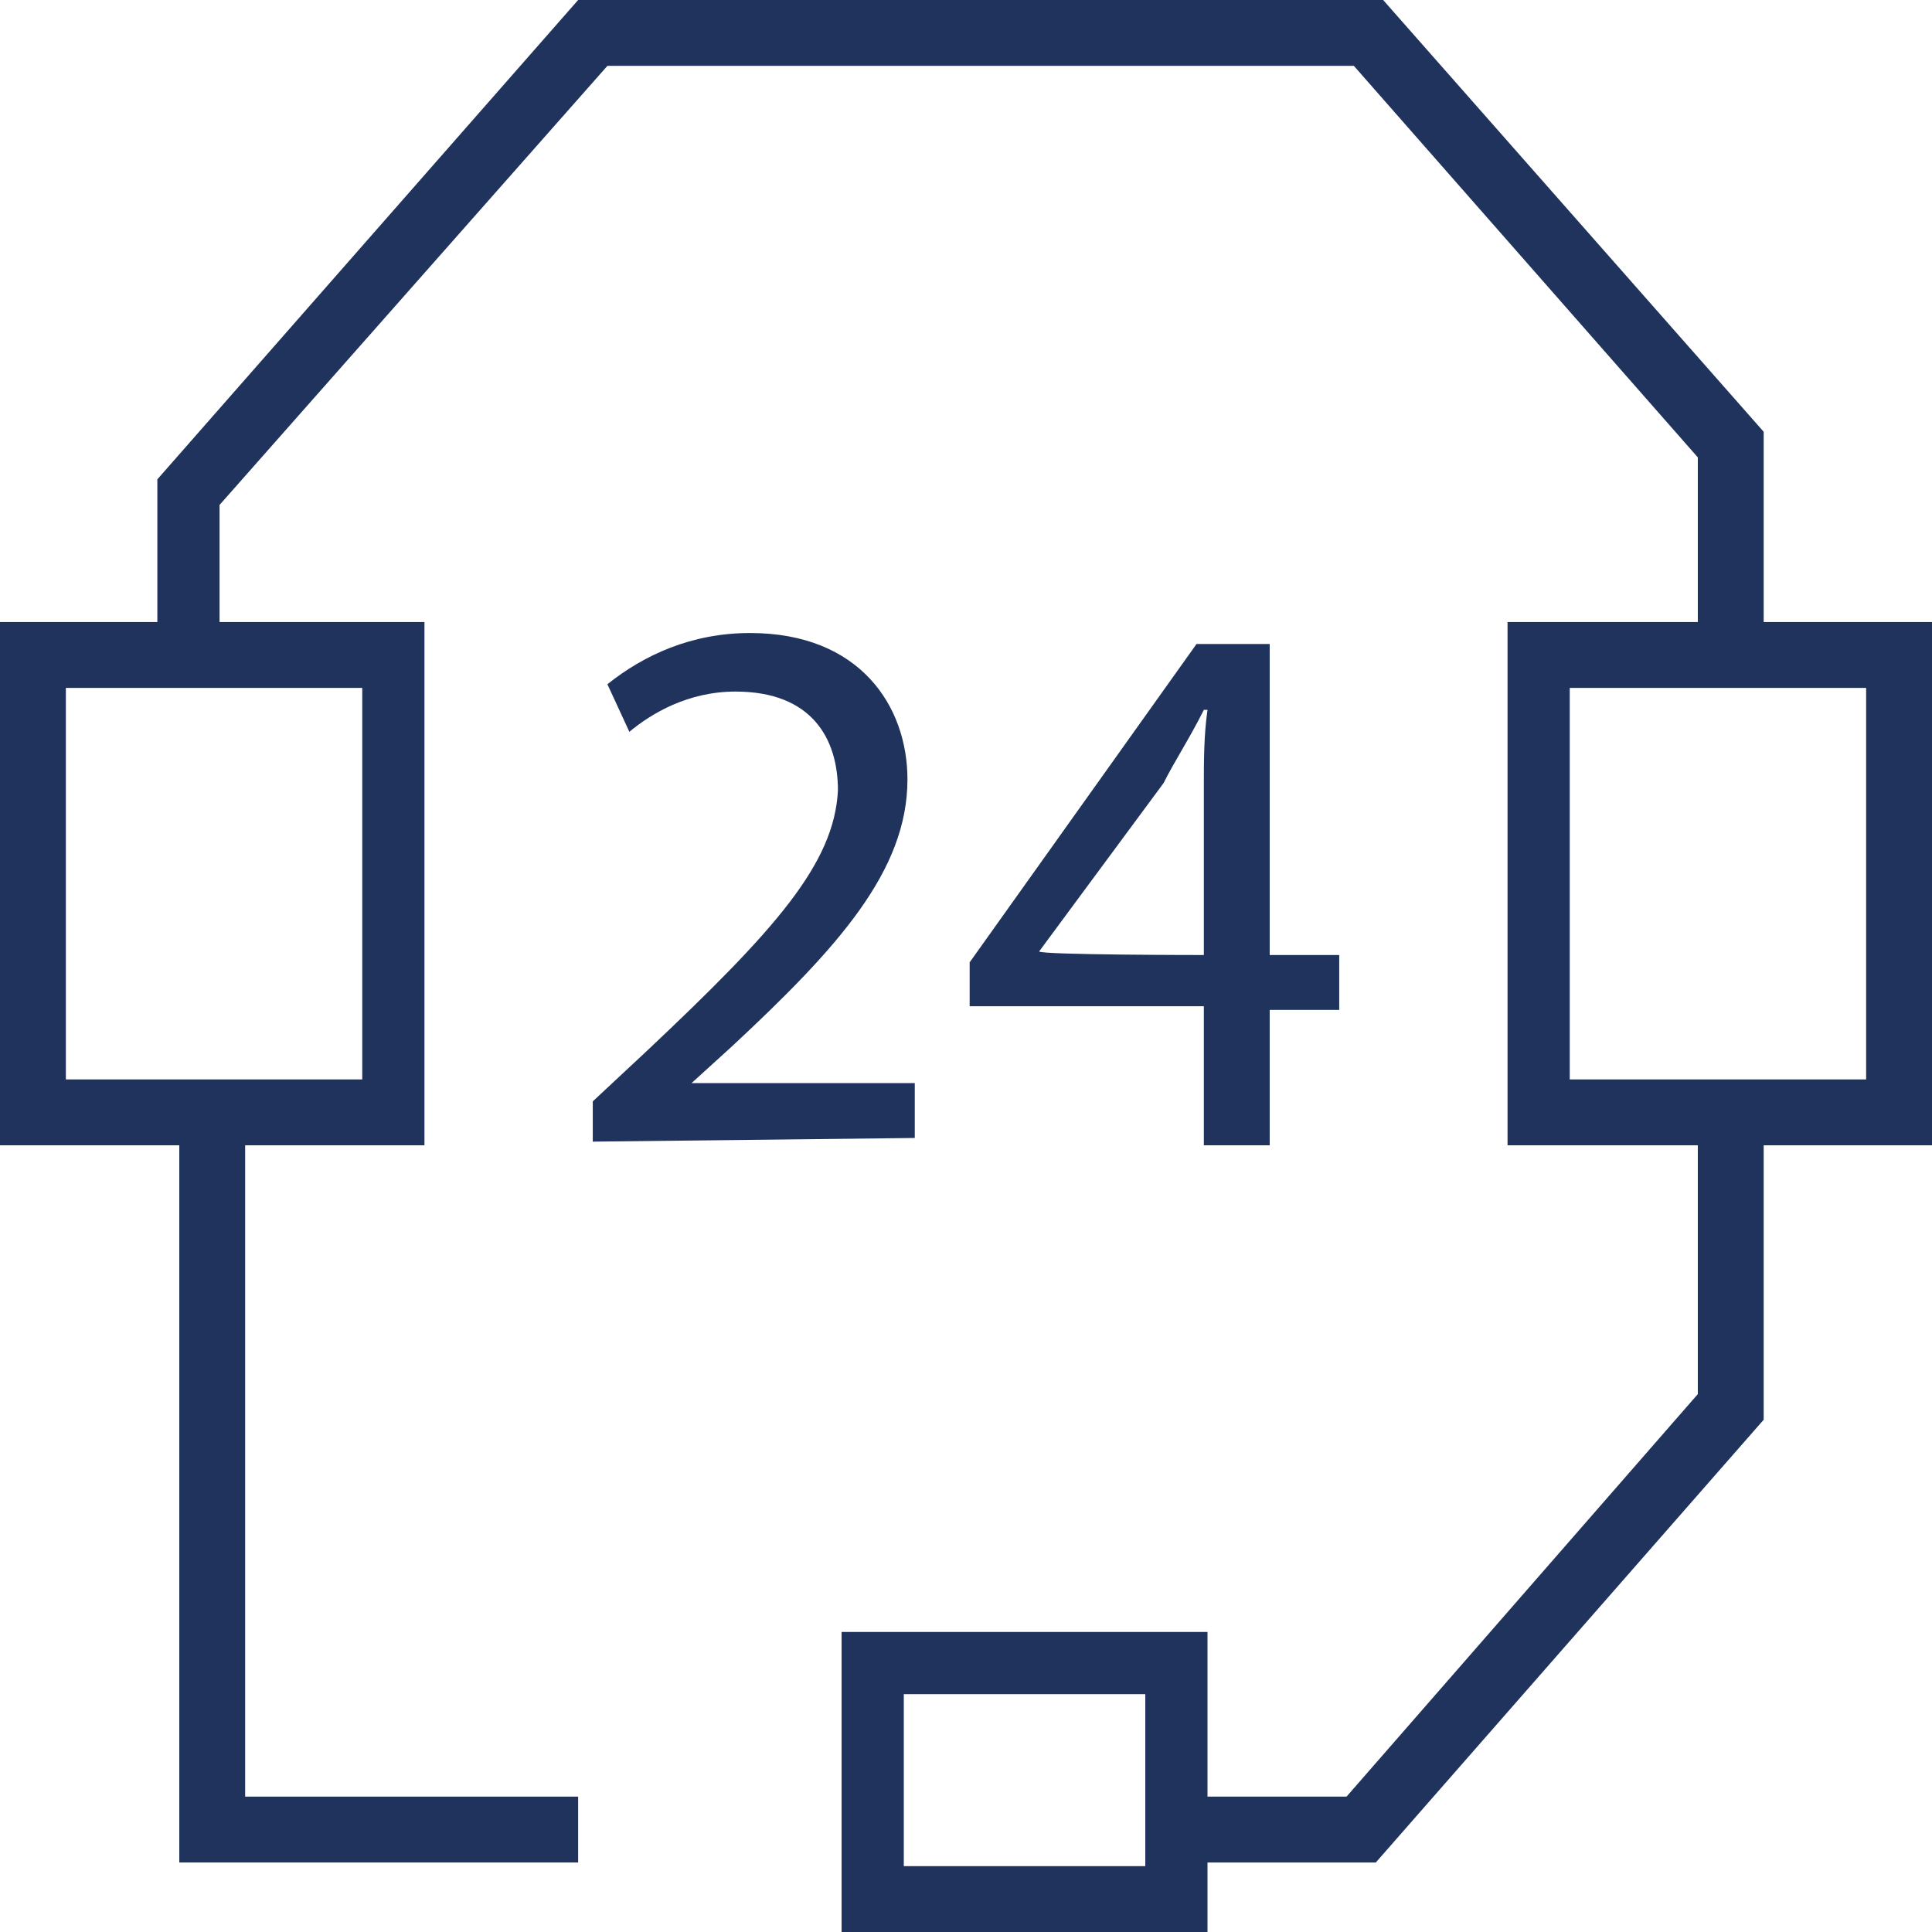
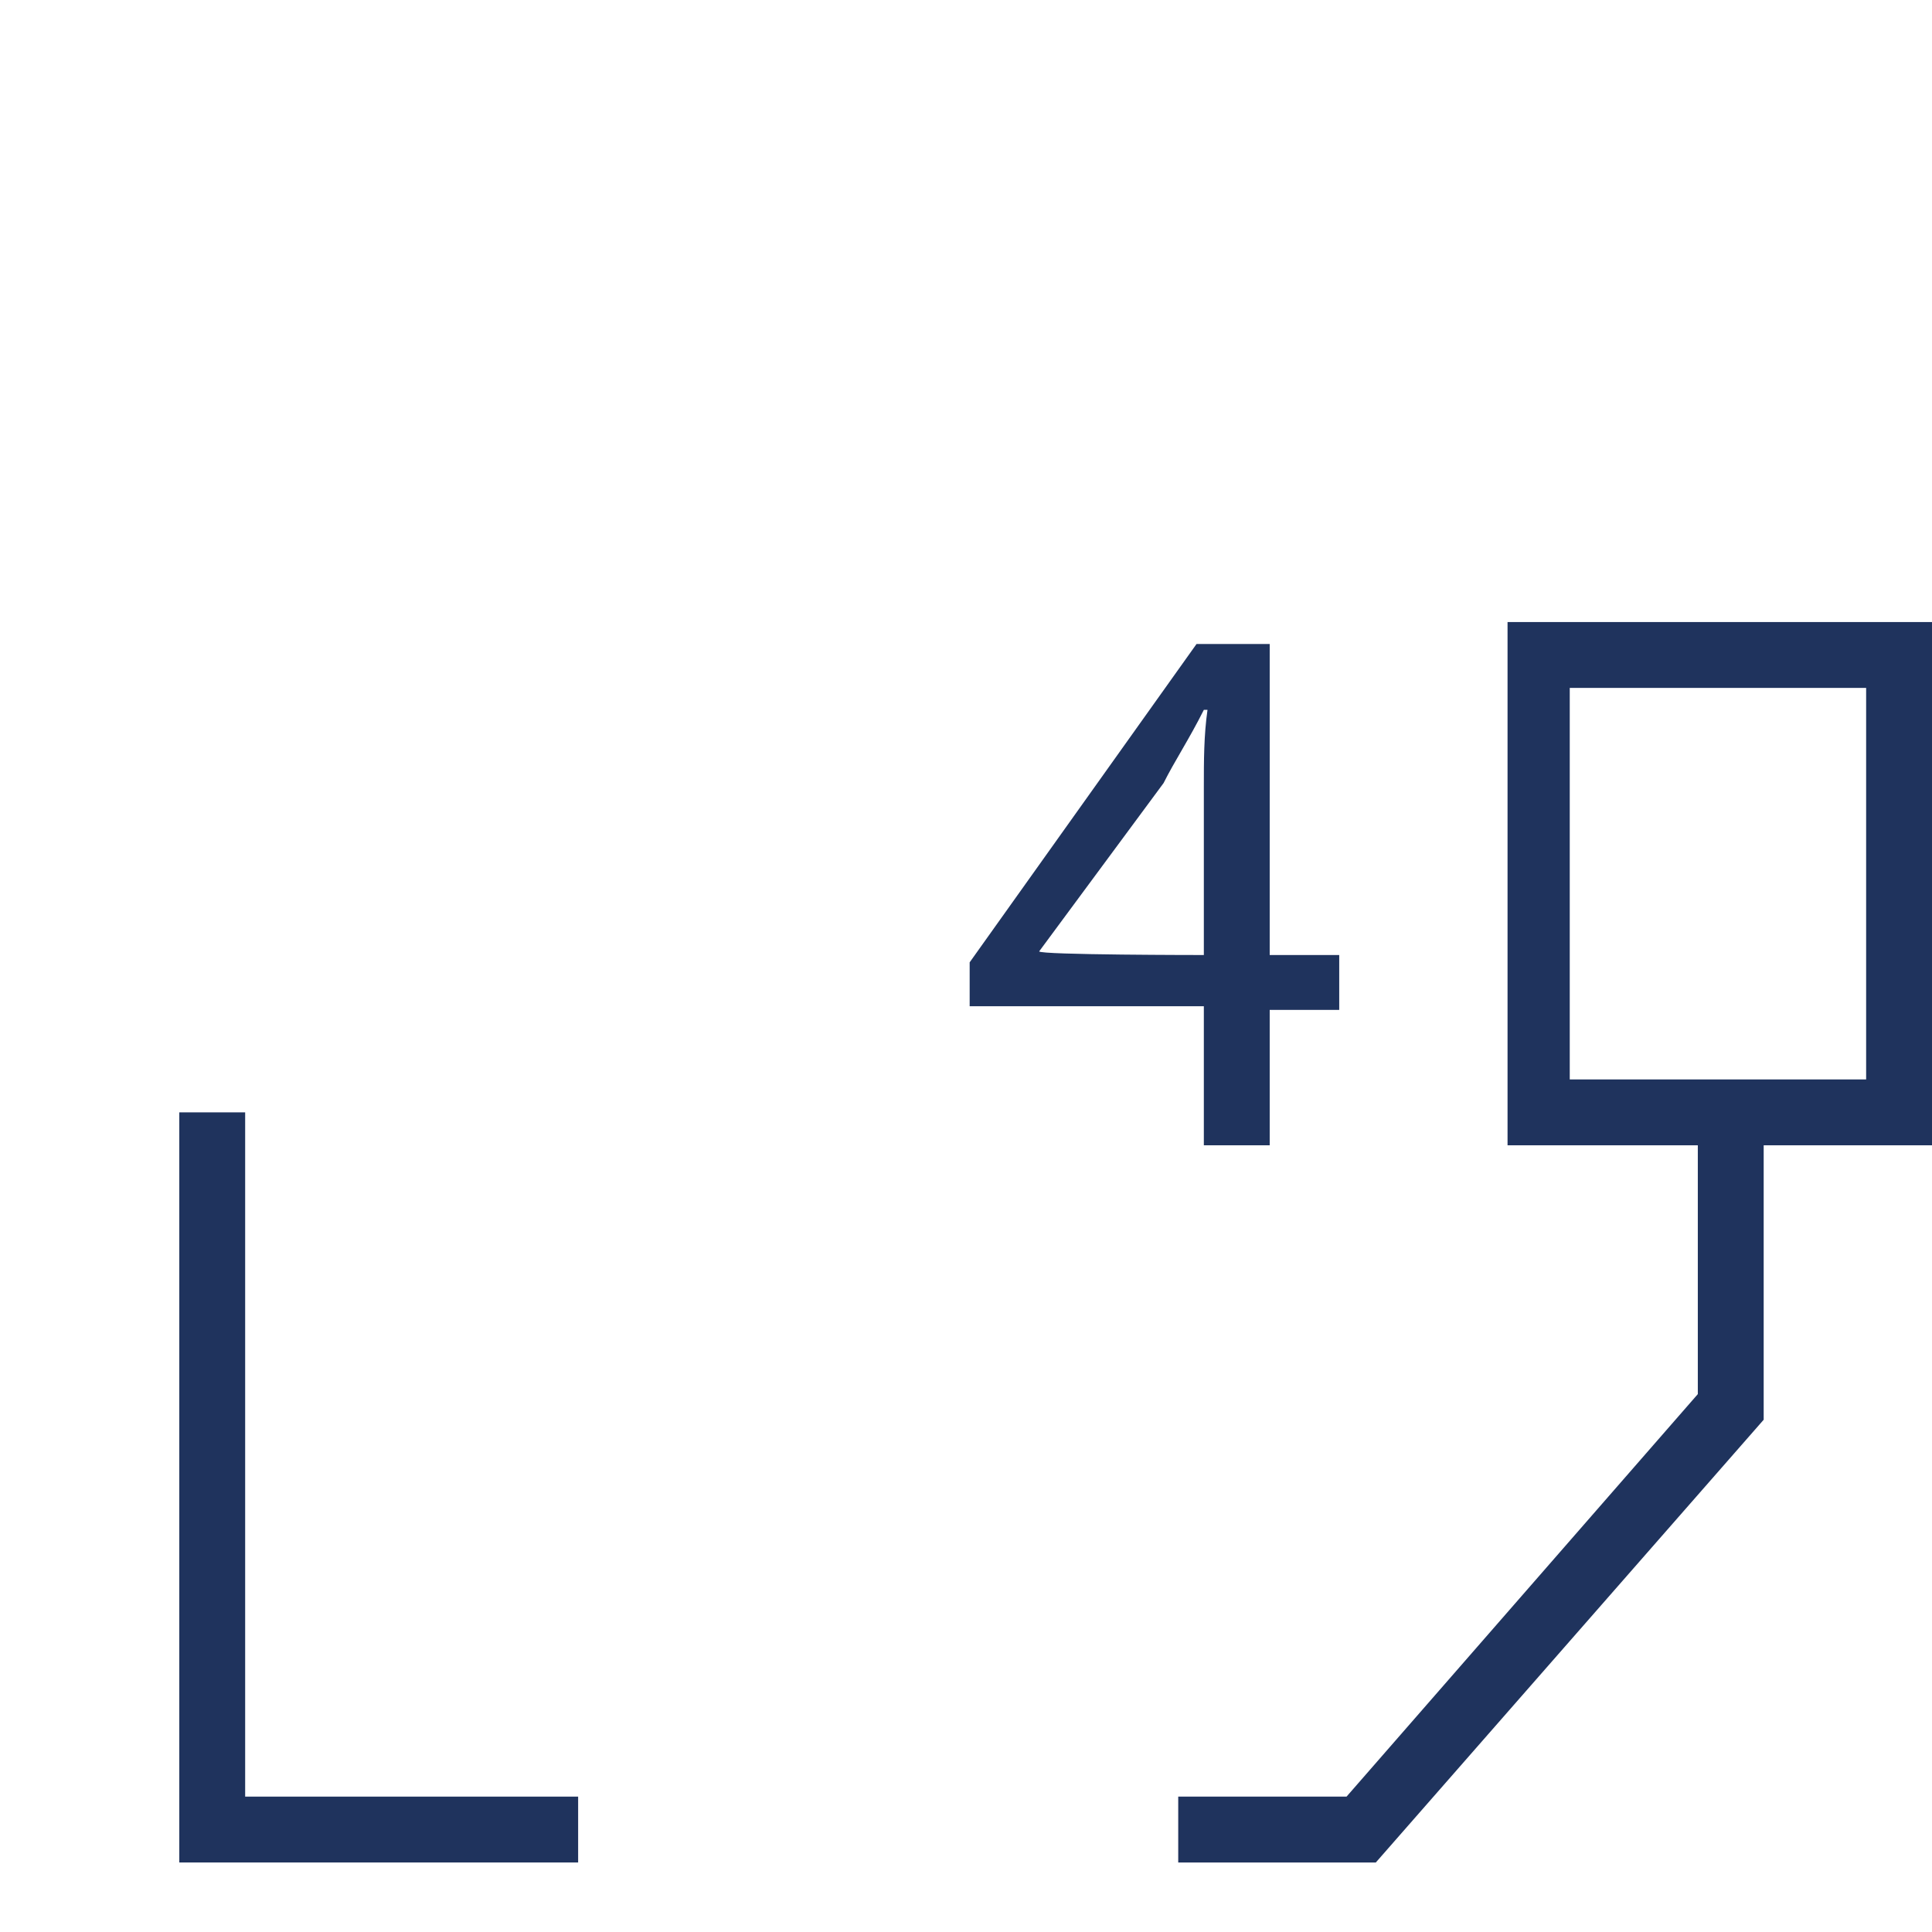
<svg xmlns="http://www.w3.org/2000/svg" version="1.1" id="Layer_1" x="0px" y="0px" viewBox="0 0 52.8 52.8" style="enable-background:new 0 0 52.8 52.8;" xml:space="preserve">
  <style type="text/css">
	.st0{fill:#1F335D;}
</style>
  <g>
    <g>
-       <path class="st0" d="M11.6,31.3H0V17h11.6V31.3z M1.8,29.5h8.1V18.8H1.8V29.5z" />
-     </g>
+       </g>
    <g>
      <path class="st0" d="M52.8,31.3H41.2V17h11.6V31.3z M42.9,29.5H51V18.8h-8.1V29.5z" />
    </g>
    <g>
-       <polygon class="st0" points="48.2,17.3 46.4,17.3 46.4,12.5 37,1.8 16.6,1.8 6,13.8 6,17.3 4.3,17.3 4.3,13.1 15.8,0 37.8,0     48.2,11.8   " />
-     </g>
+       </g>
    <g>
      <polygon class="st0" points="37.6,50.9 32.2,50.9 32.2,49.1 36.8,49.1 46.4,38.1 46.4,30.4 48.2,30.4 48.2,38.8   " />
    </g>
    <g>
-       <path class="st0" d="M33,52.8H23v-8.2H33V52.8z M24.7,51h6.6v-4.7h-6.6V51z" />
-     </g>
+       </g>
    <g>
      <polygon class="st0" points="15.8,50.9 4.9,50.9 4.9,30.4 6.7,30.4 6.7,49.1 15.8,49.1   " />
    </g>
  </g>
  <g>
    <g>
-       <path class="st0" d="M16.2,31.2v-1.1l1.5-1.4c3.5-3.3,5.1-5.1,5.2-7.1c0-1.4-0.7-2.7-2.8-2.7c-1.3,0-2.3,0.6-2.9,1.1l-0.6-1.3    c1-0.8,2.3-1.4,3.9-1.4c3,0,4.3,2,4.3,4c0,2.5-1.9,4.6-4.8,7.3l-1.1,1v0H25v1.5L16.2,31.2L16.2,31.2z" />
-     </g>
+       </g>
    <g>
      <path class="st0" d="M32.9,31.2v-3.7h-6.4v-1.2l6.2-8.7h2v8.5h1.9v1.5h-1.9v3.7H32.9z M32.9,26.1v-4.6c0-0.7,0-1.4,0.1-2.1h-0.1    c-0.4,0.8-0.8,1.4-1.1,2L28.4,26v0C28.4,26.1,32.9,26.1,32.9,26.1z" />
    </g>
  </g>
</svg>